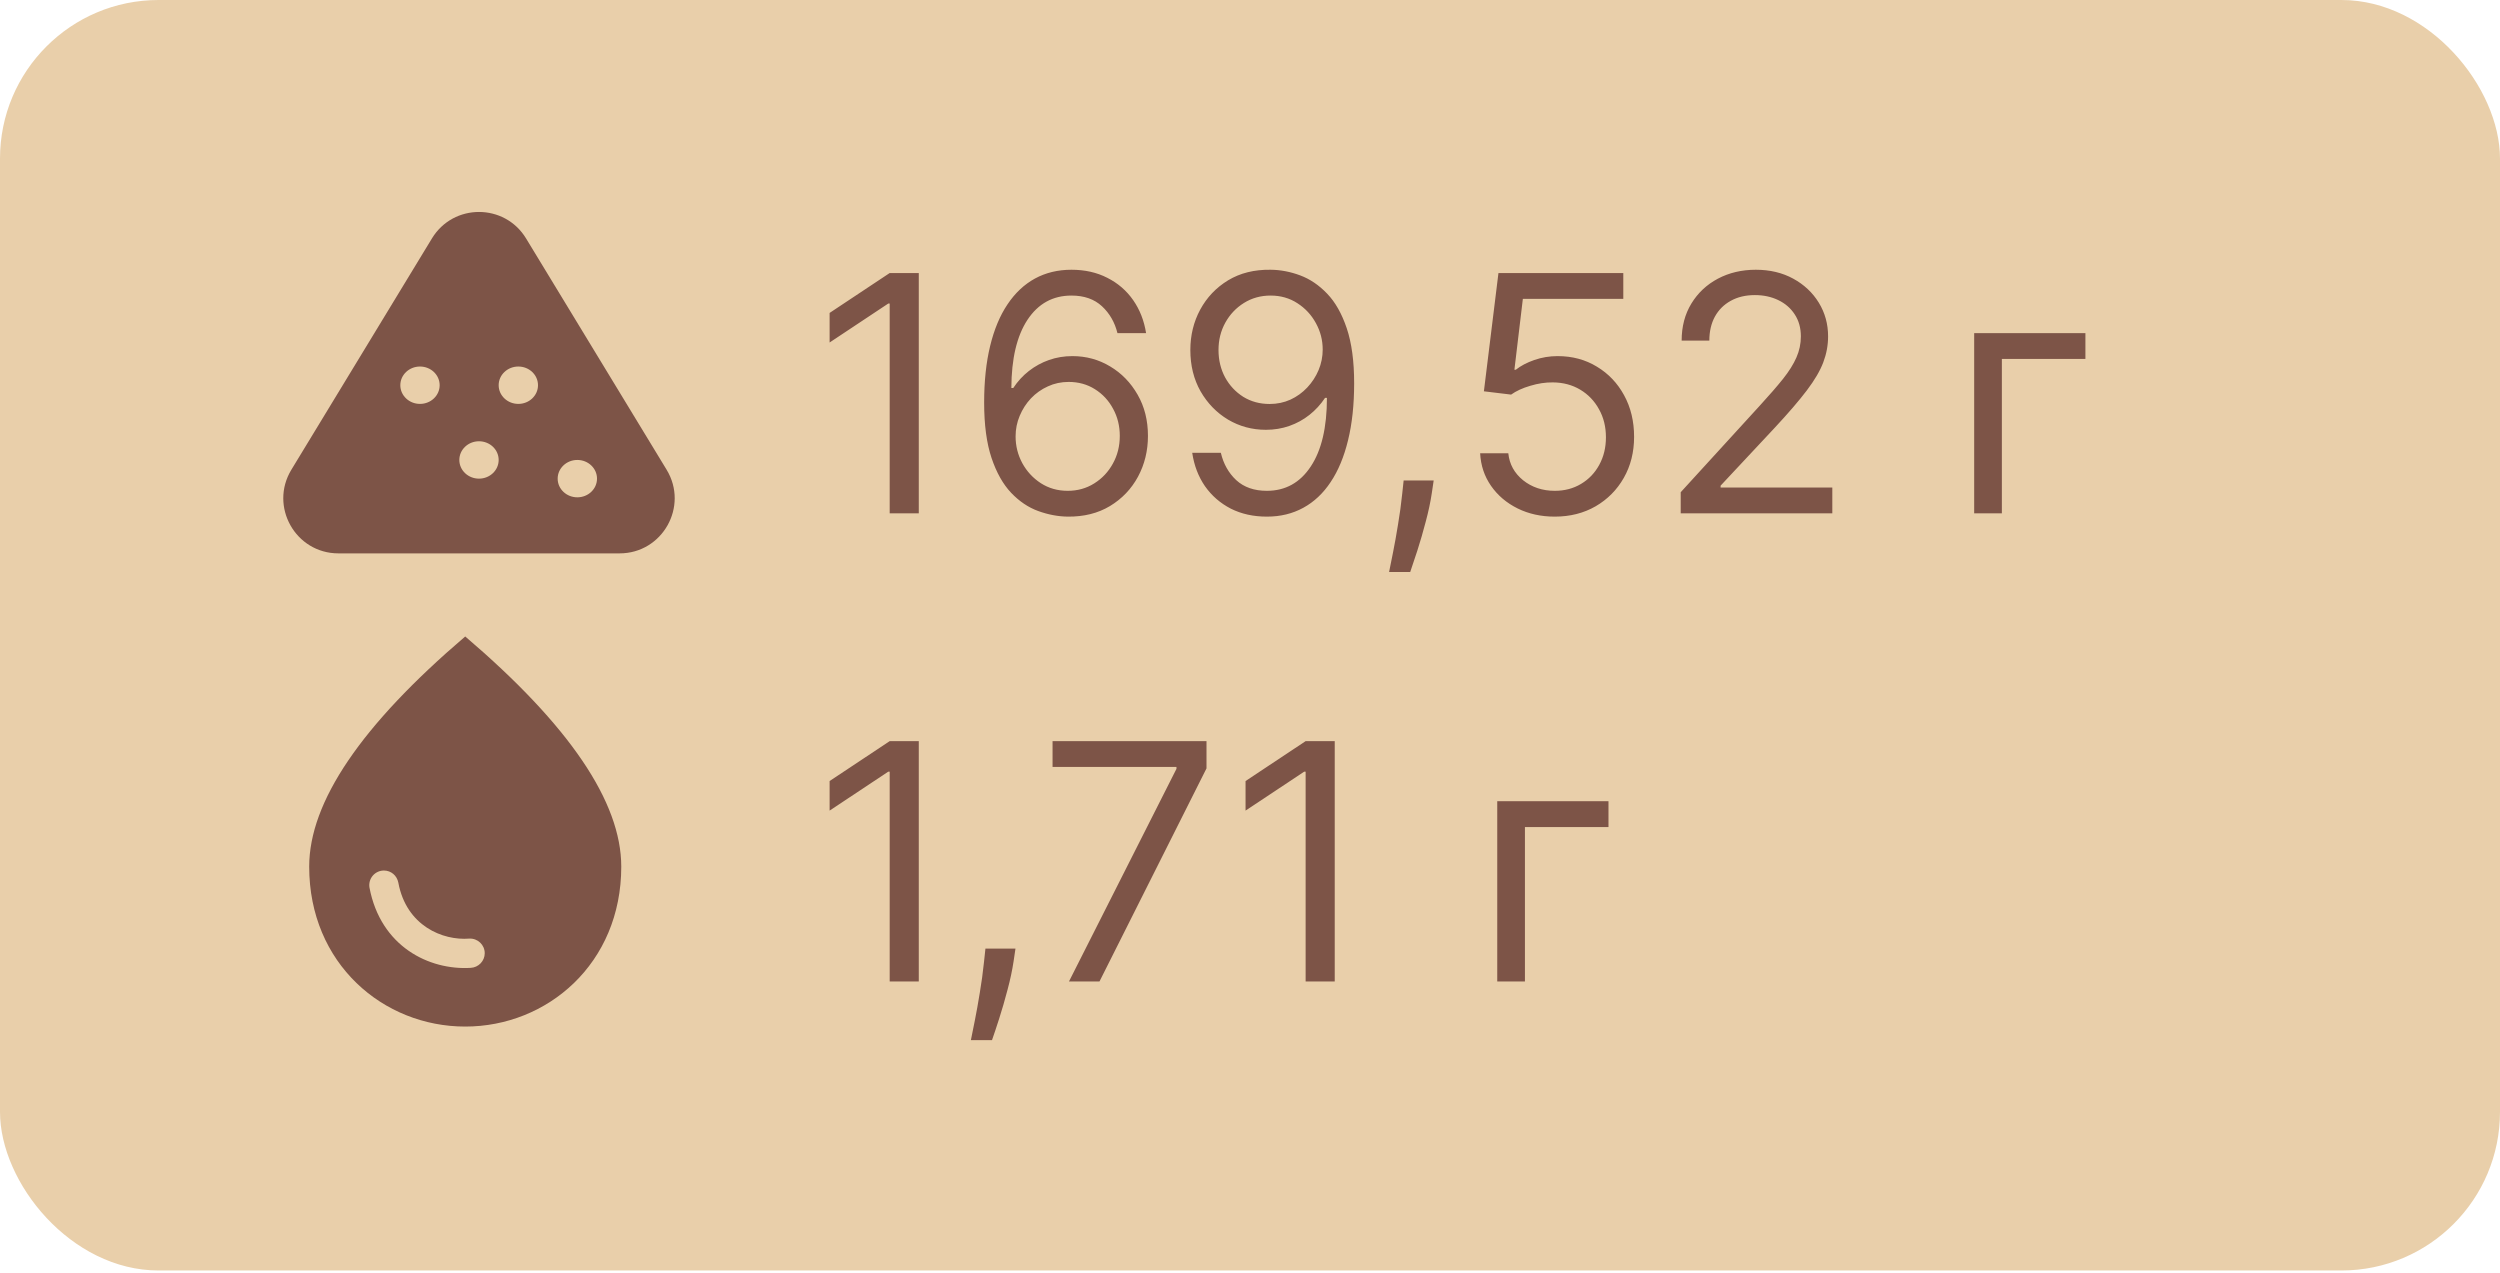
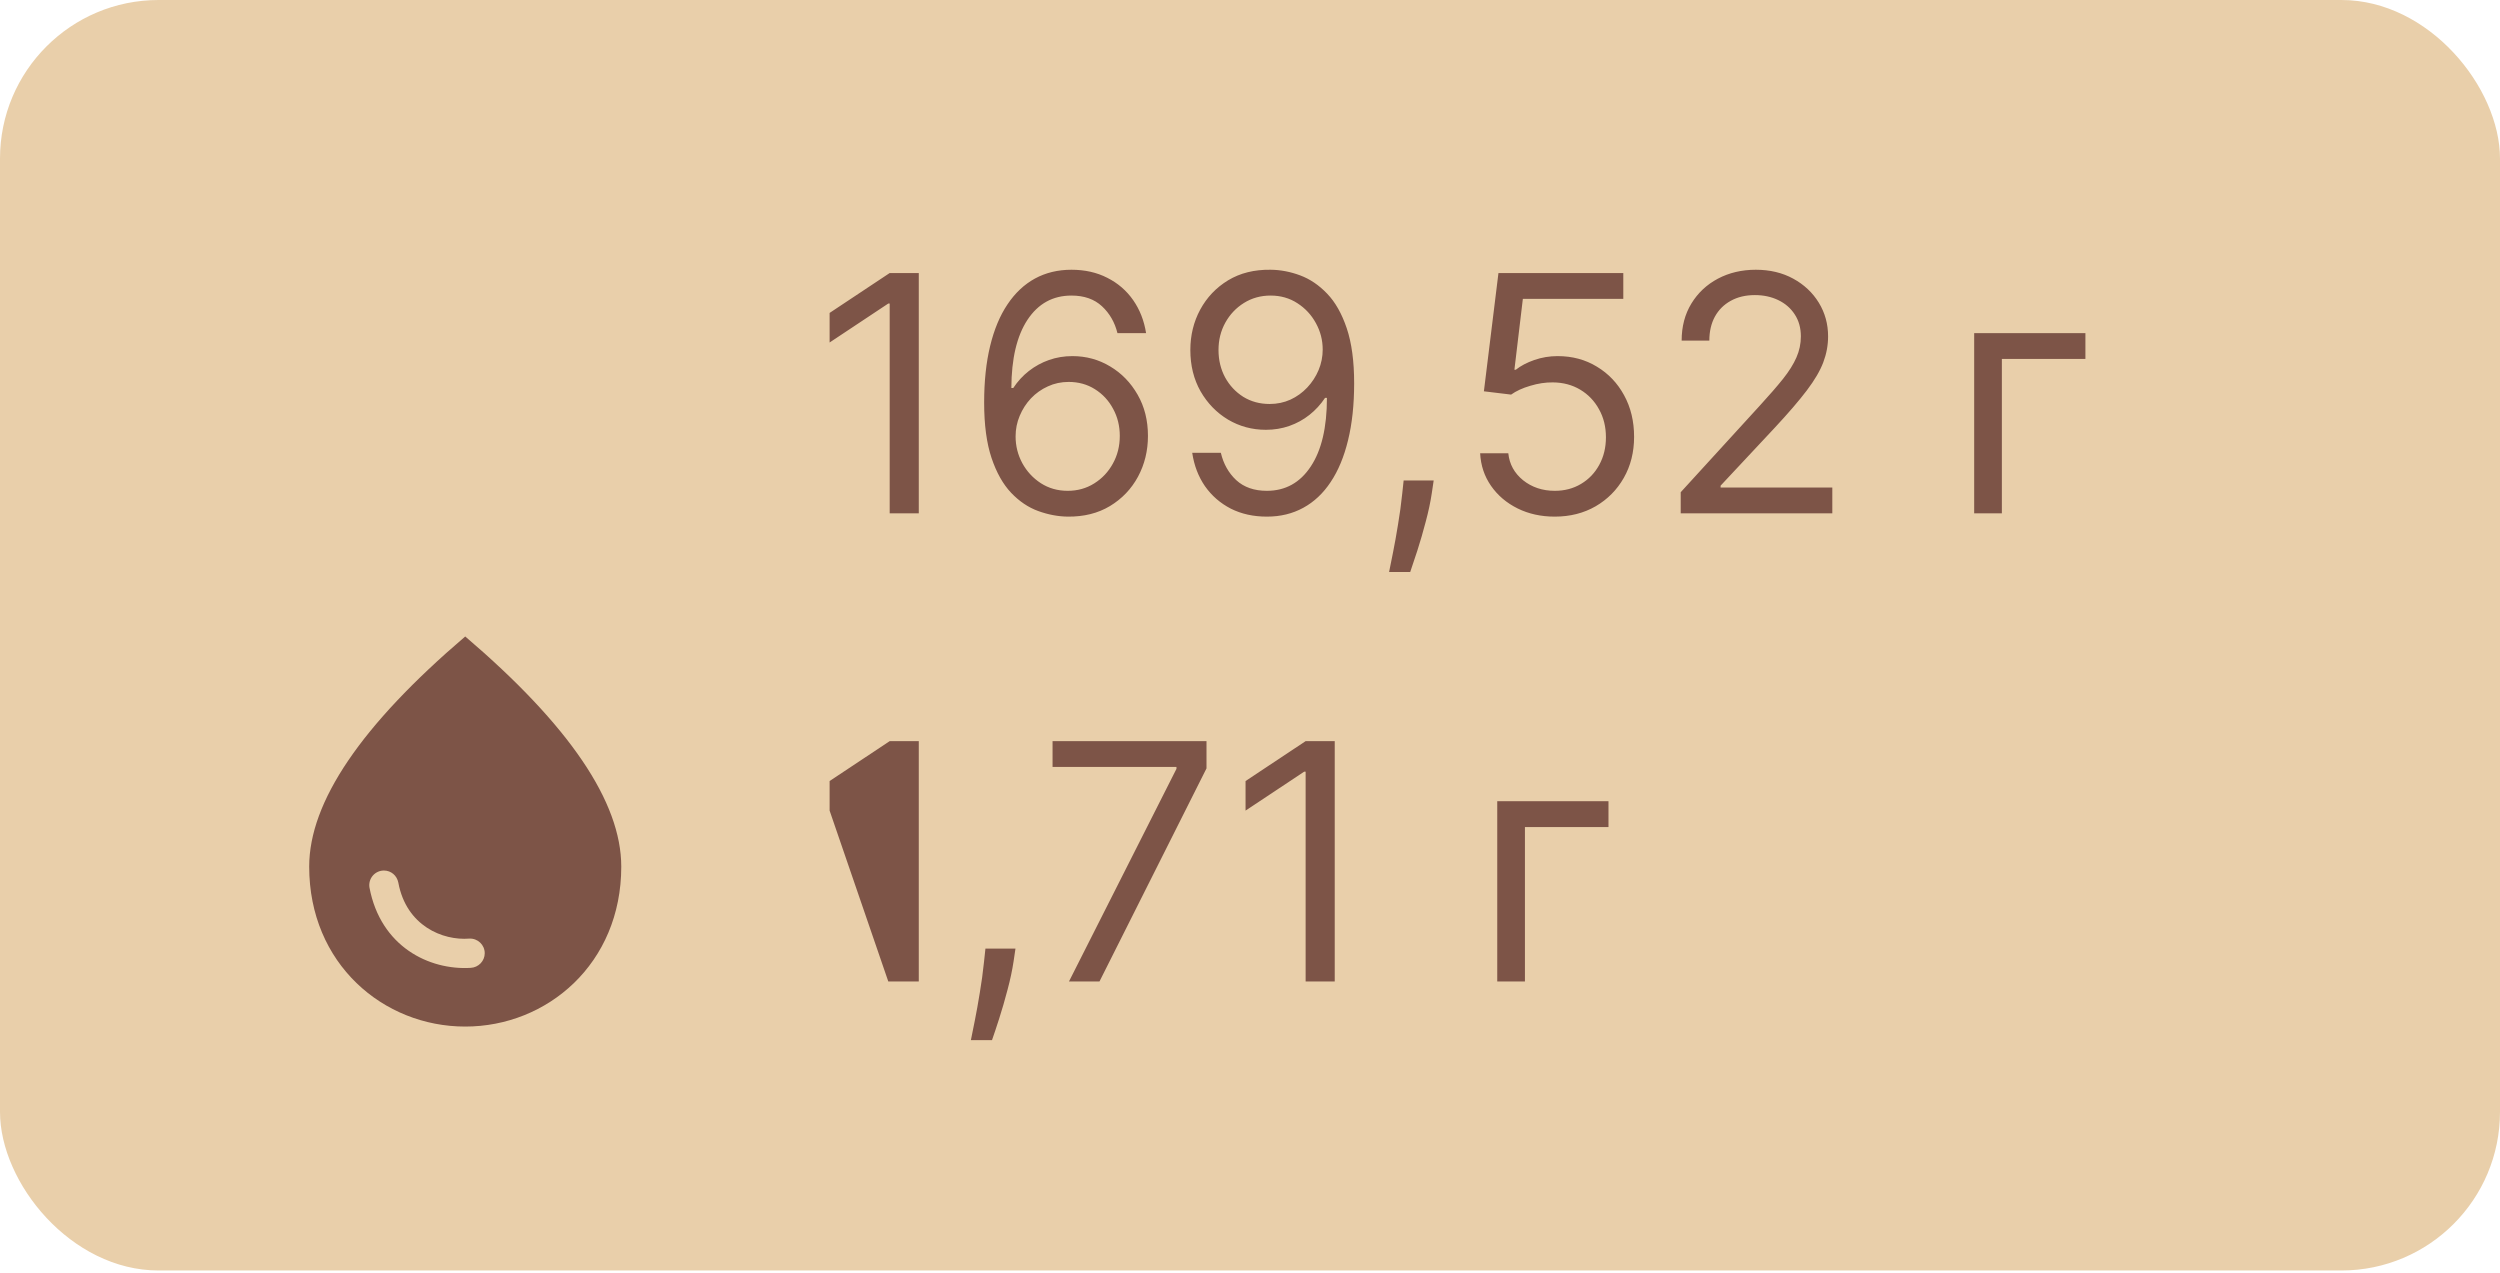
<svg xmlns="http://www.w3.org/2000/svg" width="548" height="279" viewBox="0 0 548 279" fill="none">
  <rect width="548" height="278.492" rx="34.764" fill="#E9CFAA" />
  <path d="M201.398 59.849V112.525H195.019V66.536H194.711L181.85 75.075V68.594L195.019 59.849H201.398ZM234.038 113.245C231.878 113.211 229.717 112.8 227.556 112.011C225.396 111.222 223.424 109.893 221.641 108.024C219.857 106.138 218.425 103.591 217.345 100.385C216.265 97.161 215.725 93.114 215.725 88.245C215.725 83.581 216.162 79.448 217.036 75.847C217.911 72.229 219.18 69.185 220.843 66.716C222.506 64.23 224.513 62.343 226.862 61.057C229.228 59.771 231.895 59.128 234.861 59.128C237.81 59.128 240.434 59.72 242.732 60.903C245.047 62.069 246.933 63.698 248.39 65.79C249.848 67.882 250.791 70.291 251.22 73.018H244.944C244.361 70.651 243.229 68.688 241.549 67.128C239.868 65.567 237.639 64.787 234.861 64.787C230.78 64.787 227.565 66.562 225.216 70.111C222.884 73.661 221.709 78.642 221.692 85.055H222.104C223.064 83.598 224.204 82.355 225.524 81.326C226.862 80.28 228.337 79.474 229.948 78.908C231.56 78.342 233.266 78.059 235.067 78.059C238.085 78.059 240.846 78.814 243.349 80.323C245.853 81.814 247.859 83.881 249.368 86.521C250.877 89.145 251.631 92.154 251.631 95.549C251.631 98.807 250.902 101.791 249.445 104.5C247.987 107.192 245.938 109.336 243.298 110.931C240.674 112.508 237.588 113.28 234.038 113.245ZM234.038 107.587C236.199 107.587 238.136 107.047 239.851 105.966C241.583 104.886 242.946 103.437 243.941 101.62C244.952 99.802 245.458 97.778 245.458 95.549C245.458 93.372 244.969 91.391 243.992 89.608C243.032 87.807 241.703 86.376 240.005 85.312C238.325 84.249 236.404 83.718 234.244 83.718C232.615 83.718 231.097 84.043 229.691 84.695C228.285 85.329 227.051 86.204 225.987 87.319C224.941 88.433 224.118 89.711 223.518 91.151C222.918 92.574 222.618 94.075 222.618 95.652C222.618 97.744 223.107 99.699 224.084 101.517C225.079 103.334 226.433 104.8 228.148 105.915C229.88 107.029 231.843 107.587 234.038 107.587ZM278.516 59.128C280.677 59.146 282.837 59.557 284.998 60.363C287.158 61.169 289.13 62.506 290.914 64.376C292.697 66.227 294.129 68.757 295.209 71.963C296.289 75.17 296.829 79.191 296.829 84.026C296.829 88.708 296.384 92.866 295.492 96.501C294.617 100.119 293.349 103.171 291.685 105.658C290.039 108.144 288.033 110.03 285.667 111.316C283.317 112.602 280.66 113.245 277.693 113.245C274.744 113.245 272.112 112.662 269.797 111.496C267.499 110.313 265.613 108.676 264.138 106.584C262.681 104.475 261.746 102.031 261.334 99.253H267.61C268.176 101.671 269.299 103.669 270.98 105.246C272.677 106.807 274.915 107.587 277.693 107.587C281.757 107.587 284.964 105.812 287.313 102.263C289.679 98.713 290.862 93.697 290.862 87.216H290.451C289.49 88.656 288.35 89.899 287.03 90.945C285.709 91.991 284.243 92.797 282.631 93.363C281.02 93.929 279.305 94.212 277.487 94.212C274.469 94.212 271.7 93.466 269.179 91.974C266.676 90.465 264.67 88.399 263.161 85.775C261.669 83.135 260.923 80.117 260.923 76.722C260.923 73.498 261.643 70.549 263.084 67.874C264.541 65.181 266.582 63.038 269.205 61.443C271.846 59.849 274.949 59.077 278.516 59.128ZM278.516 64.787C276.356 64.787 274.409 65.327 272.677 66.407C270.963 67.471 269.599 68.911 268.588 70.729C267.593 72.529 267.096 74.527 267.096 76.722C267.096 78.916 267.576 80.914 268.536 82.715C269.514 84.498 270.843 85.921 272.523 86.984C274.221 88.03 276.15 88.553 278.31 88.553C279.939 88.553 281.457 88.236 282.863 87.602C284.269 86.95 285.495 86.067 286.541 84.952C287.604 83.821 288.436 82.543 289.036 81.12C289.636 79.68 289.936 78.179 289.936 76.619C289.936 74.561 289.439 72.632 288.444 70.832C287.467 69.031 286.112 67.573 284.38 66.459C282.666 65.344 280.711 64.787 278.516 64.787ZM314.262 105.323L313.85 108.101C313.559 110.056 313.113 112.148 312.513 114.377C311.93 116.606 311.321 118.707 310.687 120.679C310.052 122.651 309.529 124.22 309.118 125.386H304.488C304.711 124.288 305.002 122.839 305.362 121.039C305.722 119.238 306.083 117.224 306.443 114.994C306.82 112.782 307.129 110.519 307.369 108.204L307.677 105.323H314.262ZM340.806 113.245C337.788 113.245 335.07 112.645 332.652 111.445C330.235 110.245 328.297 108.598 326.839 106.506C325.382 104.415 324.585 102.031 324.447 99.356H330.62C330.86 101.74 331.941 103.711 333.861 105.272C335.799 106.815 338.114 107.587 340.806 107.587C342.967 107.587 344.887 107.081 346.567 106.069C348.265 105.058 349.594 103.669 350.554 101.902C351.532 100.119 352.02 98.104 352.02 95.858C352.02 93.56 351.514 91.511 350.503 89.711C349.508 87.893 348.136 86.461 346.387 85.415C344.638 84.369 342.641 83.838 340.394 83.821C338.783 83.803 337.128 84.052 335.43 84.567C333.733 85.064 332.335 85.707 331.238 86.496L325.27 85.775L328.46 59.849H355.827V65.507H333.81L331.958 81.043H332.267C333.347 80.185 334.701 79.474 336.33 78.908C337.959 78.342 339.657 78.059 341.423 78.059C344.647 78.059 347.519 78.831 350.04 80.374C352.578 81.9 354.567 83.992 356.007 86.65C357.465 89.308 358.193 92.343 358.193 95.755C358.193 99.116 357.439 102.117 355.93 104.757C354.438 107.381 352.38 109.456 349.757 110.982C347.133 112.491 344.15 113.245 340.806 113.245ZM368.411 112.525V107.895L385.798 88.862C387.839 86.633 389.519 84.695 390.84 83.049C392.16 81.386 393.137 79.825 393.772 78.368C394.423 76.893 394.749 75.35 394.749 73.738C394.749 71.886 394.303 70.283 393.412 68.928C392.537 67.573 391.337 66.528 389.811 65.79C388.285 65.053 386.57 64.684 384.667 64.684C382.643 64.684 380.877 65.104 379.368 65.945C377.876 66.768 376.719 67.925 375.896 69.417C375.09 70.909 374.687 72.658 374.687 74.664H368.617C368.617 71.577 369.328 68.868 370.752 66.536C372.175 64.204 374.112 62.386 376.565 61.083C379.034 59.78 381.803 59.128 384.872 59.128C387.959 59.128 390.694 59.78 393.077 61.083C395.461 62.386 397.33 64.144 398.685 66.356C400.039 68.568 400.717 71.029 400.717 73.738C400.717 75.676 400.365 77.57 399.662 79.422C398.976 81.257 397.776 83.306 396.061 85.57C394.363 87.816 392.006 90.559 388.988 93.8L377.156 106.455V106.867H401.643V112.525H368.411ZM457.123 73.018V78.676H438.809V112.525H432.739V73.018H457.123Z" fill="#7D5447" />
-   <path d="M201.398 162.458V215.135H195.019V169.146H194.711L181.85 177.685V171.203L195.019 162.458H201.398ZM222.592 207.933L222.181 210.711C221.889 212.666 221.443 214.758 220.843 216.987C220.26 219.216 219.651 221.316 219.017 223.288C218.383 225.26 217.86 226.829 217.448 227.995H212.818C213.041 226.898 213.333 225.449 213.693 223.648C214.053 221.848 214.413 219.833 214.773 217.604C215.15 215.392 215.459 213.129 215.699 210.814L216.008 207.933H222.592ZM234.321 215.135L257.881 168.528V168.117H230.72V162.458H264.466V168.426L241.008 215.135H234.321ZM292.573 162.458V215.135H286.194V169.146H285.885L273.025 177.685V171.203L286.194 162.458H292.573ZM352.58 175.627V181.286H334.266V215.135H328.196V175.627H352.58Z" fill="#7D5447" />
+   <path d="M201.398 162.458V215.135H195.019H194.711L181.85 177.685V171.203L195.019 162.458H201.398ZM222.592 207.933L222.181 210.711C221.889 212.666 221.443 214.758 220.843 216.987C220.26 219.216 219.651 221.316 219.017 223.288C218.383 225.26 217.86 226.829 217.448 227.995H212.818C213.041 226.898 213.333 225.449 213.693 223.648C214.053 221.848 214.413 219.833 214.773 217.604C215.15 215.392 215.459 213.129 215.699 210.814L216.008 207.933H222.592ZM234.321 215.135L257.881 168.528V168.117H230.72V162.458H264.466V168.426L241.008 215.135H234.321ZM292.573 162.458V215.135H286.194V169.146H285.885L273.025 177.685V171.203L286.194 162.458H292.573ZM352.58 175.627V181.286H334.266V215.135H328.196V175.627H352.58Z" fill="#7D5447" />
  <path d="M101.978 139.515C79.19 158.968 67.775 175.77 67.775 189.965C67.775 211.256 84.021 225.023 101.978 225.023C119.935 225.023 136.181 211.256 136.181 189.965C136.181 175.77 124.766 158.968 101.978 139.515ZM84.15 190.82C85.731 190.82 87.014 191.931 87.313 193.47C89.066 202.962 97.061 206.211 102.876 205.741C104.714 205.655 106.253 207.109 106.253 208.947C106.253 210.658 104.885 212.068 103.175 212.154C94.068 212.71 83.423 207.494 80.986 194.539C80.911 194.081 80.938 193.612 81.062 193.165C81.187 192.717 81.408 192.302 81.708 191.949C82.009 191.595 82.383 191.311 82.805 191.116C83.226 190.921 83.685 190.82 84.15 190.82Z" fill="#7D5447" />
-   <path fill-rule="evenodd" clip-rule="evenodd" d="M94.68 52.264C99.382 44.528 110.61 44.528 115.312 52.264L146.121 102.96C151.01 111.004 145.219 121.301 135.805 121.301H74.186C64.772 121.301 58.981 111.004 63.87 102.96L94.68 52.264ZM109.307 100.822C109.307 103.084 107.377 104.918 104.996 104.918C102.615 104.918 100.685 103.084 100.685 100.822C100.685 98.56 102.615 96.726 104.996 96.726C107.377 96.726 109.307 98.56 109.307 100.822ZM113.619 88.535C116 88.535 117.93 86.701 117.93 84.439C117.93 82.177 116 80.343 113.619 80.343C111.237 80.343 109.307 82.177 109.307 84.439C109.307 86.701 111.237 88.535 113.619 88.535ZM130.864 104.918C130.864 107.18 128.934 109.013 126.552 109.013C124.171 109.013 122.241 107.18 122.241 104.918C122.241 102.656 124.171 100.822 126.552 100.822C128.934 100.822 130.864 102.656 130.864 104.918ZM92.062 88.535C94.443 88.535 96.373 86.701 96.373 84.439C96.373 82.177 94.443 80.343 92.062 80.343C89.681 80.343 87.751 82.177 87.751 84.439C87.751 86.701 89.681 88.535 92.062 88.535Z" fill="#7D5447" />
</svg>